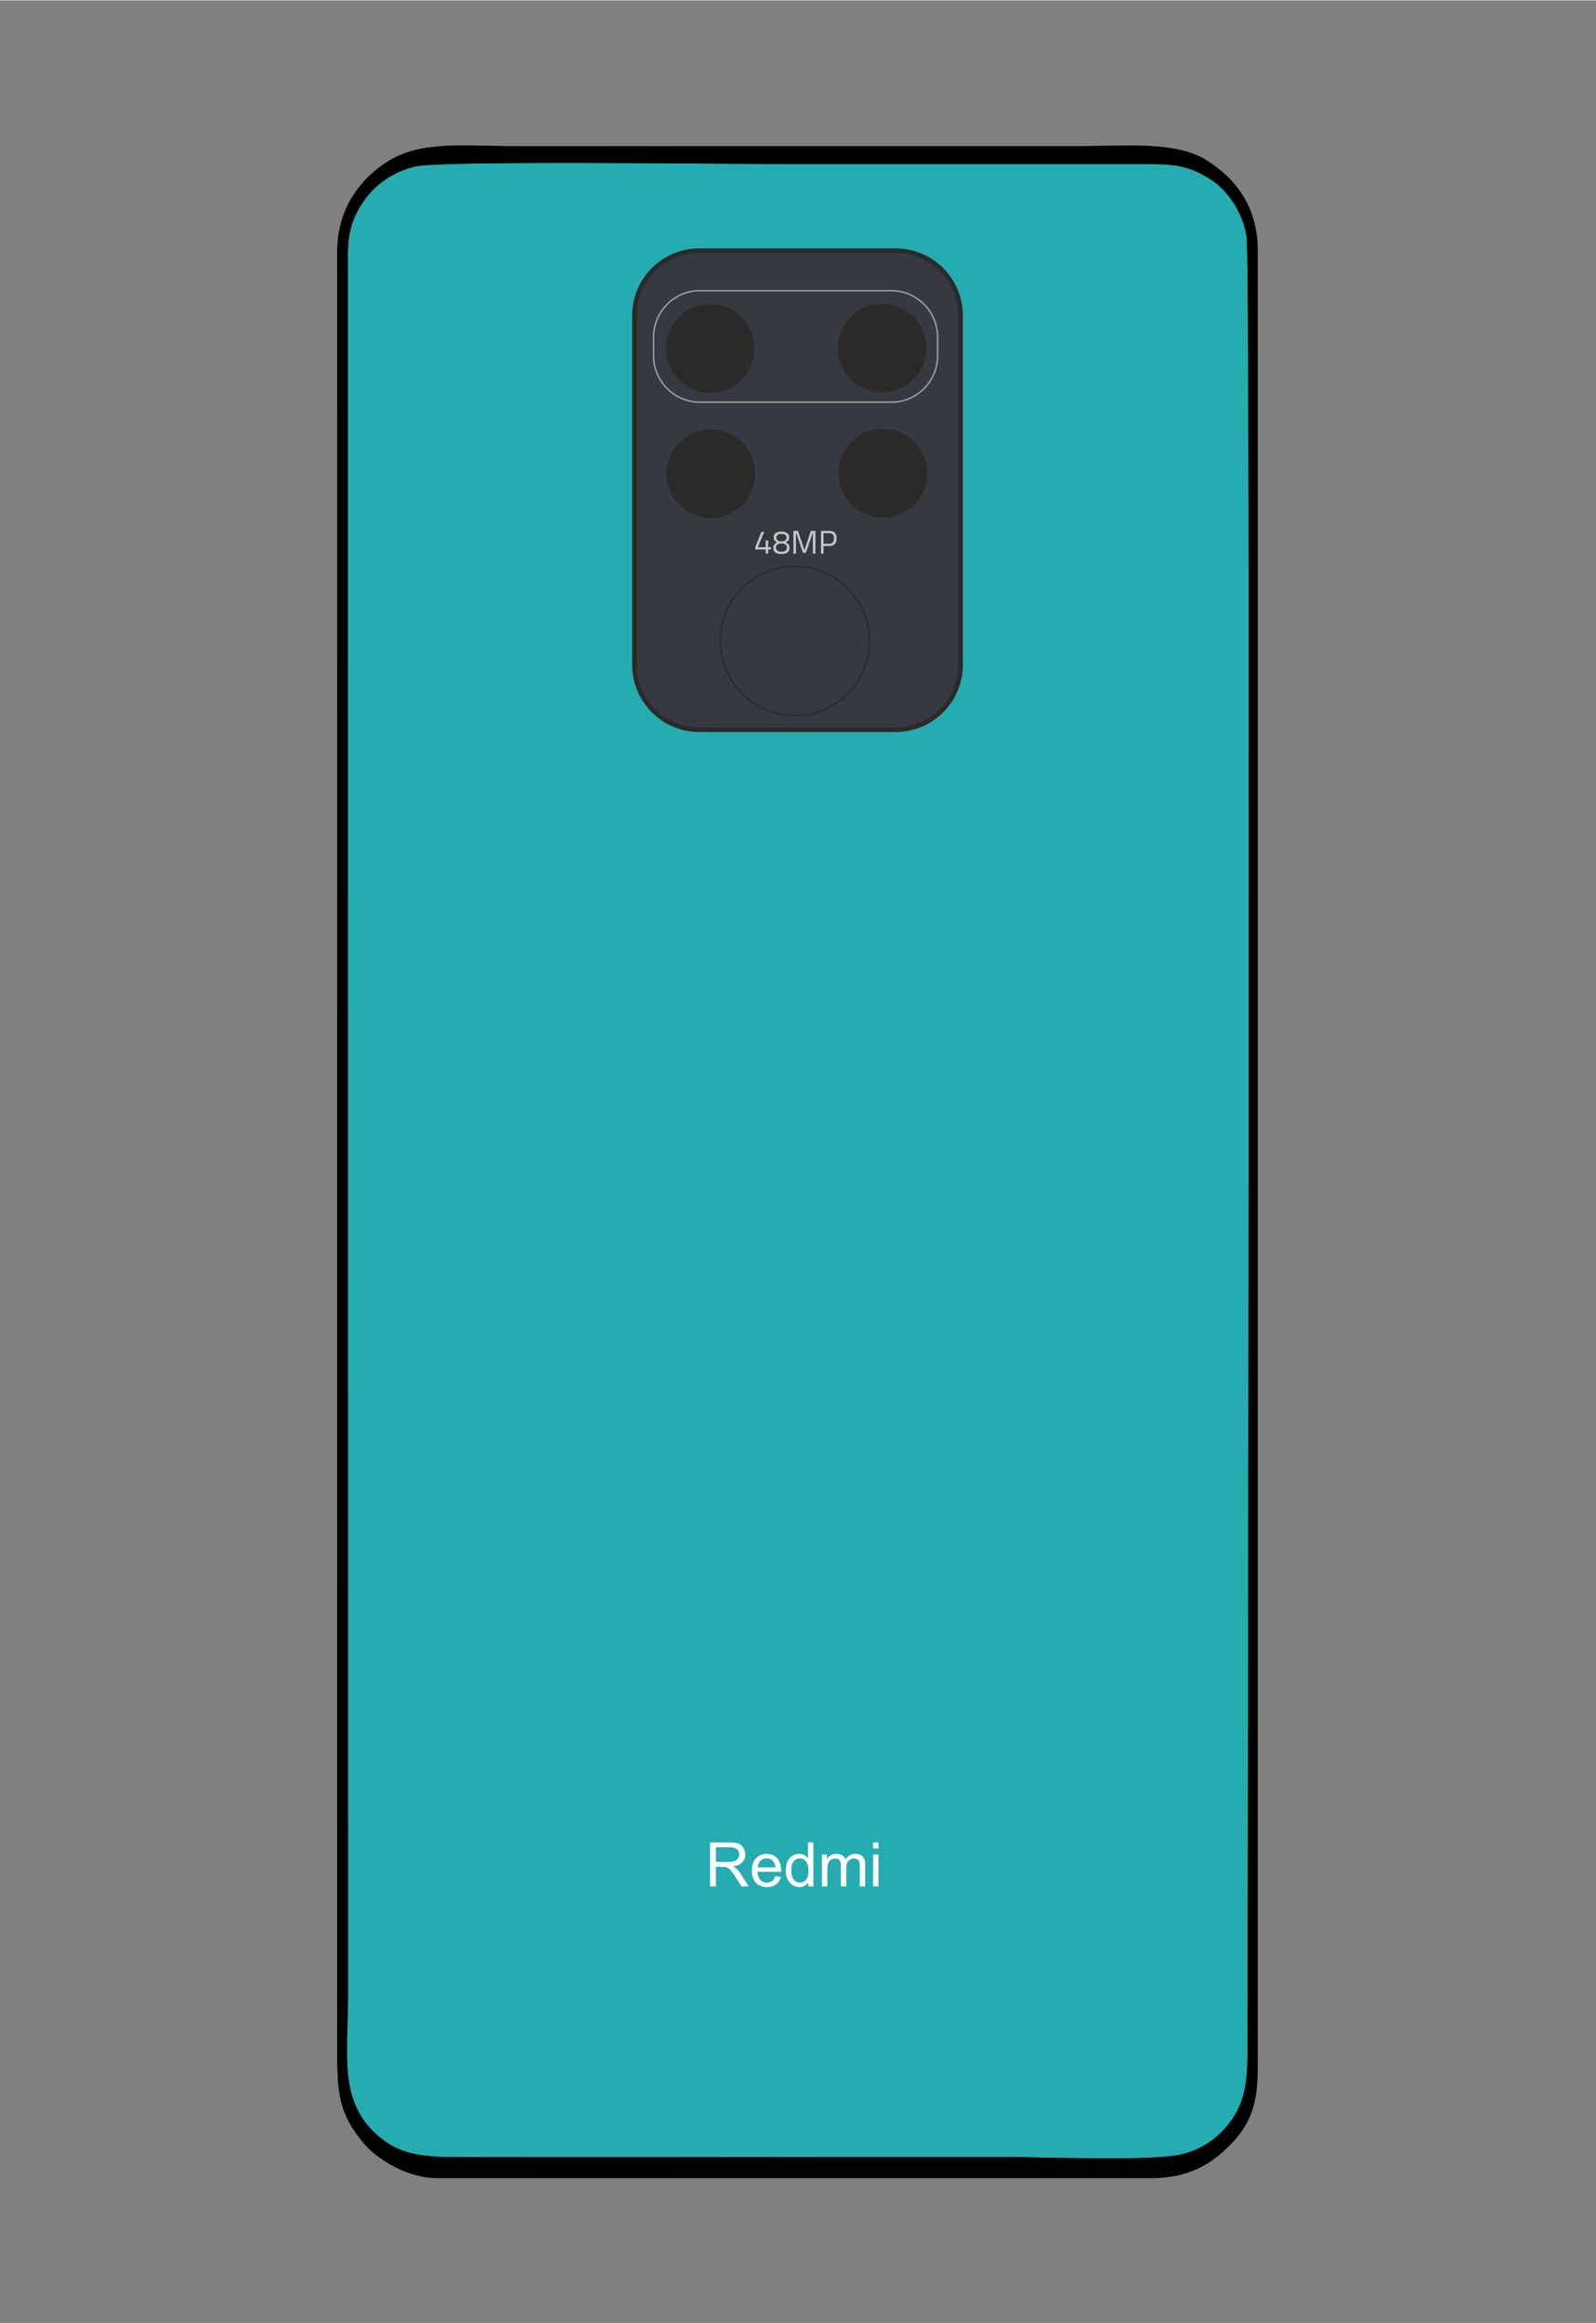
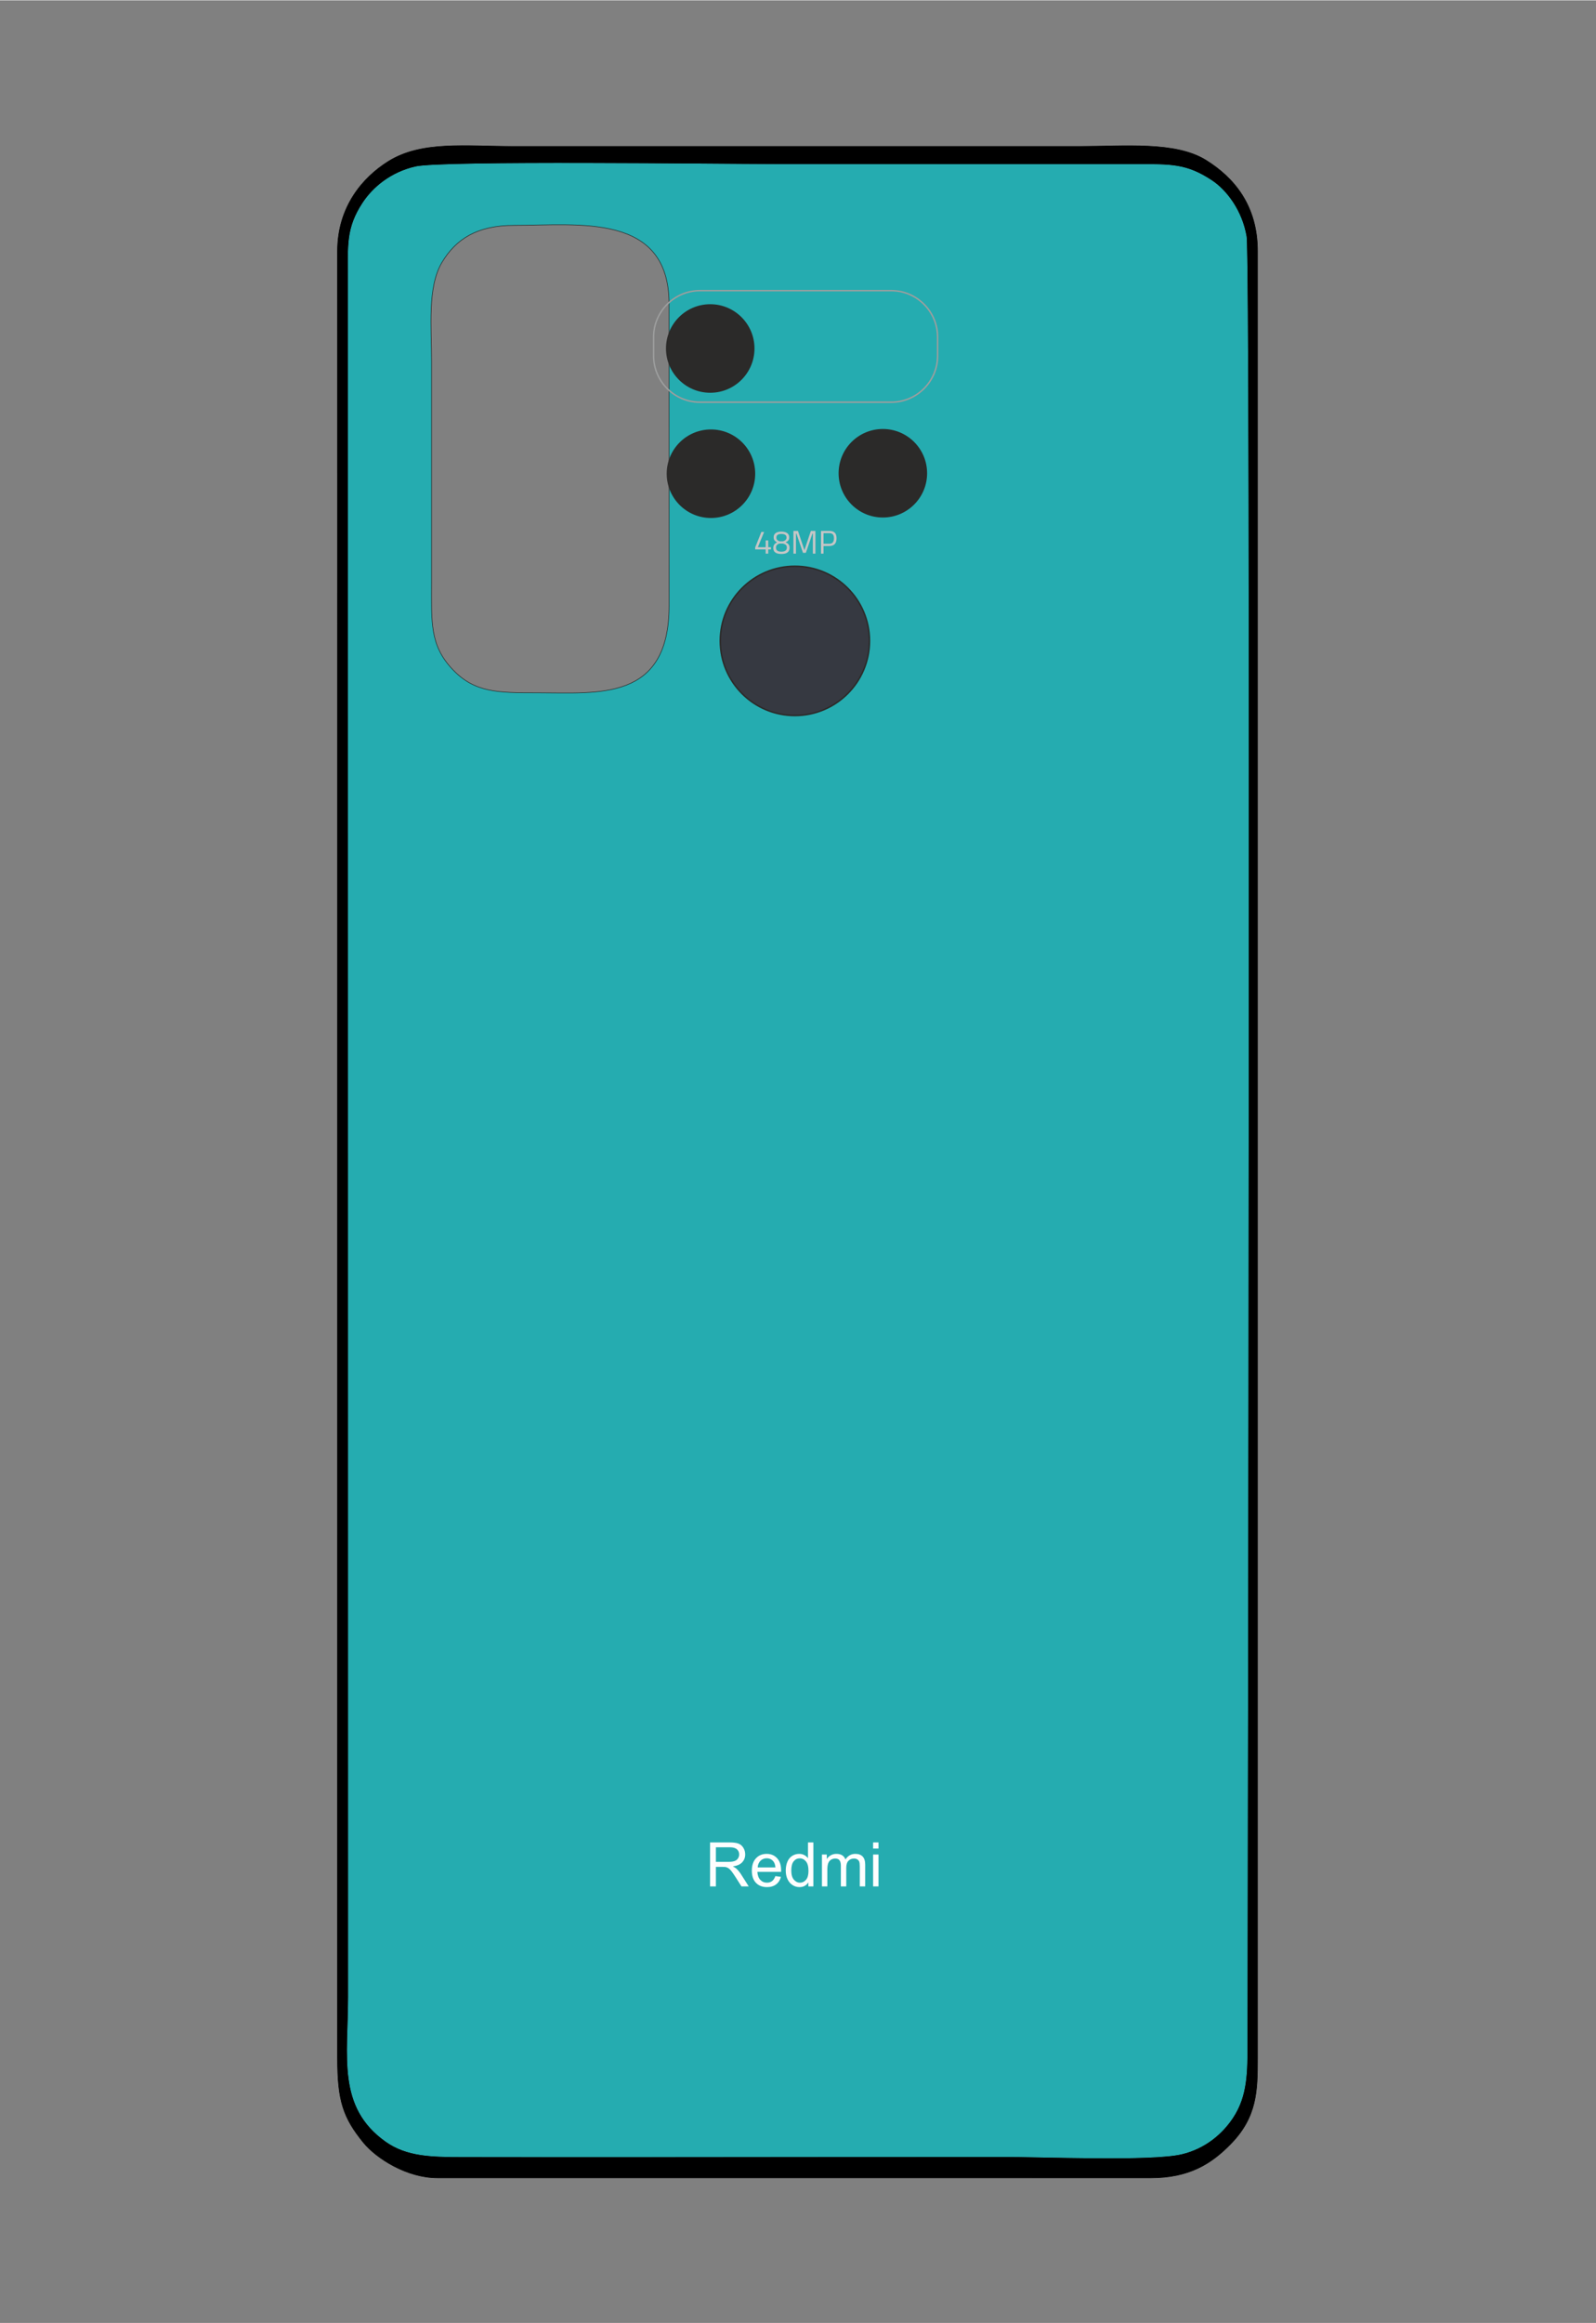
<svg xmlns="http://www.w3.org/2000/svg" xml:space="preserve" width="2598px" height="3780px" version="1.1" style="shape-rendering:geometricPrecision; text-rendering:geometricPrecision; image-rendering:optimizeQuality; fill-rule:evenodd; clip-rule:evenodd" viewBox="0 0 2598 3778.91">
  <rect x="0" y="0" width="2598" height="3778.91" fill="#808080" stroke="none" />
  <defs>
    <style type="text/css">
   
    .str2 {stroke:#2B2A29;stroke-width:7.37;stroke-miterlimit:22.926}
    .str5 {stroke:#9D9E9E;stroke-width:2.36;stroke-miterlimit:22.926}
    .str3 {stroke:#2B2A29;stroke-width:2.36;stroke-miterlimit:22.926}
    .str4 {stroke:#2B2A29;stroke-width:2.36;stroke-miterlimit:22.926}
    .str1 {stroke:black;stroke-width:0.9;stroke-miterlimit:22.926}
    .str0 {stroke:#222222;stroke-width:0.9;stroke-miterlimit:22.926}
    .fil4 {fill:none}
    .fil3 {fill:#2B2A29}
    .fil1 {fill:black}
    .fil0 {fill:#25ACB0}
    .fil2 {fill:#363941}
    .fil6 {fill:#FEFEFE;fill-rule:nonzero}
    .fil5 {fill:#C5C6C6;fill-rule:nonzero}
   
  </style>
  </defs>
  <g id="Layer_x0020_1">
    <path class="fil0 str0" d="M1089.19 984.7c0.05,156.31 -115.22,141.97 -213.5,141.97 -65.5,0 -103.06,-0.12 -138.97,-38.05 -37.54,-39.66 -34.21,-77.46 -34.21,-142.91 0,-119.4 0,-238.88 0,-358.33 0,-54.13 -7.03,-120.82 16.77,-160.75 22.68,-38.17 57.46,-60.49 117.47,-60.49 104.87,0 252.35,-21.17 252.35,127.76l0.09 490.8 0 0 0 0 0 0 0 0 0 0 0 0 0 0zm-413.11 -714.86c-40.6,9.29 -69.7,34.08 -86.23,59.15 -27.55,41.85 -24.02,70.33 -24.02,125.94l0.29 2792.84c0,97.98 -18.46,179.87 61.18,236.59 34.42,24.5 75.16,25.17 123.75,25.27 196.01,0.37 392.13,0.09 588.15,-0.11 97.42,-0.09 194.79,0 292.16,-0.18 63.88,-0.1 242.88,7.48 292.43,-4.31 39.31,-9.37 67.13,-34.11 83.94,-59.73 23.46,-35.64 23.51,-73.51 23.55,-123.49 0.44,-343.26 5.26,-2897.83 -1.54,-2937.75 -7.34,-43.07 -33.1,-76.05 -56.66,-91.64 -41.5,-27.5 -67.15,-26.49 -123.62,-26.46 -196.04,0.16 -392.06,-0.13 -588.13,-0.13 -84.32,0 -542.13,-5.88 -585.24,3.99l0 0 0 0 0 0 0 0 0 0 -0.01 0 0 0.01 0 0.01z" />
    <path class="fil1 str1" d="M676.08 269.84c43.12,-9.89 500.93,-4 585.25,-4 196.07,0 392.15,0.28 588.13,0.13 56.47,-0.03 82.12,-1.04 123.64,26.46 23.55,15.58 49.3,48.57 56.64,91.63 6.8,39.95 1.98,2594.5 1.54,2937.75 -0.04,49.98 -0.09,87.85 -23.54,123.49 -16.82,25.62 -44.64,50.36 -83.95,59.73 -49.55,11.79 -228.55,4.21 -292.43,4.31 -97.37,0.18 -194.74,0.09 -292.16,0.18 -196.02,0.2 -392.14,0.48 -588.16,0.11 -48.59,-0.11 -89.33,-0.77 -123.74,-25.27 -79.63,-56.72 -61.19,-138.61 -61.19,-236.59l-0.24 -2792.83c0,-55.62 -3.58,-84.08 23.98,-125.95 16.53,-25.07 45.63,-49.85 86.24,-59.15l0 0 -0.01 0 0 0 0 0 0 0 0 0 0 0zm-126.68 3079.2c0,67.85 9.07,95.84 41.93,136.15 21.85,26.77 71.67,57.78 120.77,57.73l1160.76 0.04c63.11,0 99.29,-23.14 130.72,-55.41 42.56,-43.68 43.47,-85.86 43.47,-138.51l0 -2940.85c0,-74.43 -38.08,-119.63 -84.08,-148.18 -49.99,-30.95 -132.16,-22.37 -206.98,-22.37l-919.25 0c-79.06,0 -150.34,-9.5 -204.66,24.43 -42.47,26.56 -82.74,74.52 -82.7,146.12l0.06 385.66 -0.06 2555.24 0 -0.05 0 0 0 0 0 0 0.02 0 0 0 0 0z" />
-     <polygon class="fil0" points="656.32,1241.54 1144.9,1241.54 1144.9,331.79 656.32,331.79 " />
-     <path class="fil2 str2" d="M1138.41 407.25l319.59 0c58.35,0 105.67,47.32 105.67,105.67l0 568.23c0,58.35 -47.32,105.67 -105.67,105.67l-319.59 0c-58.35,0 -105.67,-47.32 -105.67,-105.67l0 -568.23c0,-58.35 47.32,-105.67 105.67,-105.67z" />
    <path class="fil3 str3" d="M1156.14 495.6c39.13,0 70.85,31.72 70.85,70.85 0,39.14 -31.72,70.86 -70.85,70.86 -39.13,0 -70.86,-31.72 -70.86,-70.86 0,-39.13 31.73,-70.85 70.86,-70.85z" />
    <path class="fil3 str3" d="M1157.3 699.36c39.13,0 70.85,31.72 70.85,70.85 0,39.14 -31.72,70.86 -70.85,70.86 -39.13,0 -70.86,-31.72 -70.86,-70.86 0,-39.13 31.73,-70.85 70.86,-70.85z" />
    <path class="fil2 str4" d="M1293.92 920.74c67.09,0 121.47,54.38 121.47,121.47 0,67.09 -54.38,121.47 -121.47,121.47 -67.09,0 -121.47,-54.38 -121.47,-121.47 0,-67.09 54.38,-121.47 121.47,-121.47z" />
-     <path class="fil3 str3" d="M1435.96 494.84c39.13,0 70.86,31.72 70.86,70.85 0,39.13 -31.73,70.86 -70.86,70.86 -39.13,0 -70.85,-31.73 -70.85,-70.86 0,-39.13 31.72,-70.85 70.85,-70.85z" />
    <path class="fil3 str3" d="M1437.12 698.6c39.13,0 70.86,31.72 70.86,70.85 0,39.13 -31.73,70.85 -70.86,70.85 -39.13,0 -70.85,-31.72 -70.85,-70.85 0,-39.13 31.72,-70.85 70.85,-70.85z" />
    <path class="fil4 str5" d="M1139.29 472.36l311.6 0c41.43,0 75.33,33.9 75.33,75.34l0 30.81c0,41.44 -33.9,75.33 -75.33,75.33l-311.6 0c-41.43,0 -75.33,-33.89 -75.33,-75.33l0 -30.81c0,-41.44 33.9,-75.34 75.33,-75.34z" />
    <path class="fil5" d="M1246.4 893.37l-17.09 0 0 -3.21 10.04 -25.16 4.49 0 -10.2 24.74 12.76 0 0 -11.01 4.12 0 0 11.01 4.49 0 0 3.63 -4.49 0 0 6.89 -4.12 0 0 -6.89zm25.65 7.43c-8.83,0 -13.25,-3.17 -13.25,-9.51 0,-2.43 0.46,-4.3 1.39,-5.64 0.93,-1.34 2.49,-2.61 4.7,-3.82 -1.96,-1 -3.36,-2.11 -4.22,-3.34 -0.85,-1.23 -1.28,-2.88 -1.28,-4.94 0,-3.03 1.12,-5.31 3.36,-6.84 2.18,-1.53 5.24,-2.3 9.19,-2.3 3.99,0 7.12,0.8 9.38,2.38 2.26,1.59 3.39,3.86 3.39,6.81 0,2.18 -0.43,3.84 -1.28,5 -0.86,1.16 -2.39,2.23 -4.6,3.23 2.25,1 3.88,2.15 4.89,3.47 1.02,1.32 1.53,3.12 1.53,5.4 0,6.73 -4.4,10.1 -13.2,10.1zm2.56 -20.57c1.96,-0.64 3.41,-1.44 4.33,-2.41 0.93,-0.96 1.39,-2.21 1.39,-3.74 0,-3.95 -2.76,-5.93 -8.28,-5.93 -5.52,0 -8.28,1.96 -8.28,5.88 0,1.57 0.42,2.83 1.25,3.79 0.84,0.97 2.17,1.77 3.98,2.41l5.61 0zm-2.56 16.83c5.88,0 8.82,-2.27 8.82,-6.79 0,-1.81 -0.49,-3.19 -1.47,-4.11 -0.98,-0.93 -2.58,-1.71 -4.79,-2.35l-5.61 0c-1.99,0.53 -3.46,1.33 -4.4,2.4 -0.95,1.07 -1.42,2.53 -1.42,4.38 0,4.31 2.96,6.47 8.87,6.47zm55.3 -33.77l0 36.97 -4.12 0 0 -32.59 -0.74 0 -10.74 31.26 -4.6 0 -10.74 -31.26 -0.74 0 0 32.59 -4.12 0 0 -36.97 7.43 0 10.47 31.31 10.47 -31.31 7.43 0zm9.08 0l13.52 0c4.02,0 6.99,0.97 8.92,2.91 1.92,1.94 2.88,4.94 2.88,9.01 0,8.4 -3.93,12.6 -11.8,12.6l-9.41 0 0 12.45 -4.11 0 0 -36.97zm13.46 20.89c5.1,0 7.64,-2.99 7.64,-8.97 0,-2.89 -0.6,-4.99 -1.81,-6.31 -1.21,-1.32 -3.16,-1.98 -5.83,-1.98l-9.35 0 0 17.26 9.35 0z" />
    <path class="fil6" d="M1155.85 3068.72l0 -71.59 31.73 0c6.39,0 11.23,0.65 14.55,1.94 3.32,1.28 5.97,3.55 7.95,6.8 1.98,3.25 2.97,6.85 2.97,10.78 0,5.08 -1.65,9.36 -4.94,12.85 -3.28,3.48 -8.35,5.68 -15.21,6.63 2.52,1.2 4.41,2.4 5.71,3.56 2.77,2.54 5.39,5.72 7.84,9.54l12.38 19.49 -11.83 0 -9.47 -14.89c-2.75,-4.32 -5.03,-7.6 -6.81,-9.89 -1.8,-2.28 -3.4,-3.86 -4.82,-4.78 -1.4,-0.9 -2.85,-1.53 -4.32,-1.9 -1.06,-0.21 -2.81,-0.33 -5.26,-0.33l-10.97 0 0 31.79 -9.5 0zm9.5 -39.99l20.33 0c4.34,0 7.7,-0.45 10.13,-1.35 2.44,-0.88 4.29,-2.32 5.54,-4.3 1.26,-1.97 1.9,-4.1 1.9,-6.41 0,-3.39 -1.22,-6.19 -3.67,-8.37 -2.45,-2.18 -6.32,-3.27 -11.6,-3.27l-22.63 0 0 23.7zm96.8 23.2l9.1 1.2c-1.41,5.28 -4.06,9.39 -7.93,12.31 -3.87,2.92 -8.8,4.38 -14.81,4.38 -7.57,0 -13.57,-2.33 -18,-7 -4.43,-4.64 -6.65,-11.19 -6.65,-19.61 0,-8.7 2.23,-15.46 6.72,-20.26 4.48,-4.82 10.29,-7.22 17.44,-7.22 6.92,0 12.57,2.35 16.95,7.07 4.38,4.71 6.58,11.35 6.58,19.89 0,0.52 -0.01,1.3 -0.05,2.34l-38.64 0c0.33,5.68 1.93,10.05 4.83,13.06 2.88,3.02 6.5,4.53 10.82,4.53 3.21,0 5.96,-0.85 8.23,-2.55 2.28,-1.69 4.08,-4.41 5.41,-8.14zm-28.79 -14.1l28.89 0c-0.38,-4.37 -1.49,-7.63 -3.31,-9.82 -2.78,-3.38 -6.42,-5.08 -10.87,-5.08 -4.03,0 -7.41,1.35 -10.16,4.05 -2.73,2.7 -4.25,6.32 -4.55,10.85zm82.5 30.89l0 -6.58c-3.28,5.12 -8.11,7.68 -14.49,7.68 -4.14,0 -7.94,-1.13 -11.39,-3.41 -3.46,-2.27 -6.15,-5.45 -8.06,-9.52 -1.9,-4.08 -2.85,-8.76 -2.85,-14.06 0,-5.17 0.87,-9.85 2.58,-14.07 1.73,-4.2 4.32,-7.43 7.77,-9.66 3.43,-2.25 7.3,-3.37 11.55,-3.37 3.13,0 5.91,0.67 8.34,1.99 2.44,1.31 4.42,3.04 5.95,5.16l0 -25.75 8.8 0 0 71.59 -8.2 0zm-27.79 -25.88c0,6.64 1.4,11.59 4.21,14.87 2.8,3.28 6.12,4.91 9.93,4.91 3.85,0 7.12,-1.56 9.82,-4.69 2.68,-3.14 4.03,-7.92 4.03,-14.35 0,-7.07 -1.36,-12.27 -4.11,-15.58 -2.74,-3.32 -6.12,-4.97 -10.13,-4.97 -3.92,0 -7.19,1.58 -9.82,4.77 -2.62,3.18 -3.93,8.2 -3.93,15.04zm49.91 25.88l0 -51.89 7.9 0 0 7.33c1.61,-2.53 3.78,-4.58 6.48,-6.11 2.7,-1.55 5.76,-2.32 9.21,-2.32 3.83,0 6.98,0.8 9.43,2.38 2.45,1.6 4.19,3.82 5.19,6.69 4.13,-6.05 9.48,-9.07 16.08,-9.07 5.16,0 9.15,1.42 11.91,4.27 2.78,2.85 4.19,7.23 4.19,13.15l0 35.57 -8.8 0 0 -32.66c0,-3.5 -0.3,-6.03 -0.87,-7.58 -0.57,-1.55 -1.6,-2.78 -3.12,-3.73 -1.5,-0.95 -3.26,-1.42 -5.28,-1.42 -3.66,0 -6.7,1.22 -9.11,3.63 -2.42,2.44 -3.62,6.32 -3.62,11.65l0 30.11 -8.8 0 0 -33.67c0,-3.9 -0.72,-6.84 -2.15,-8.79 -1.43,-1.95 -3.78,-2.93 -7.03,-2.93 -2.47,0 -4.75,0.65 -6.85,1.95 -2.1,1.3 -3.62,3.2 -4.57,5.72 -0.93,2.5 -1.4,6.11 -1.4,10.83l0 26.89 -8.79 0zm83.28 -61.59l0 -10 8.8 0 0 10 -8.8 0zm0 61.59l0 -51.89 8.8 0 0 51.89 -8.8 0z" />
  </g>
</svg>